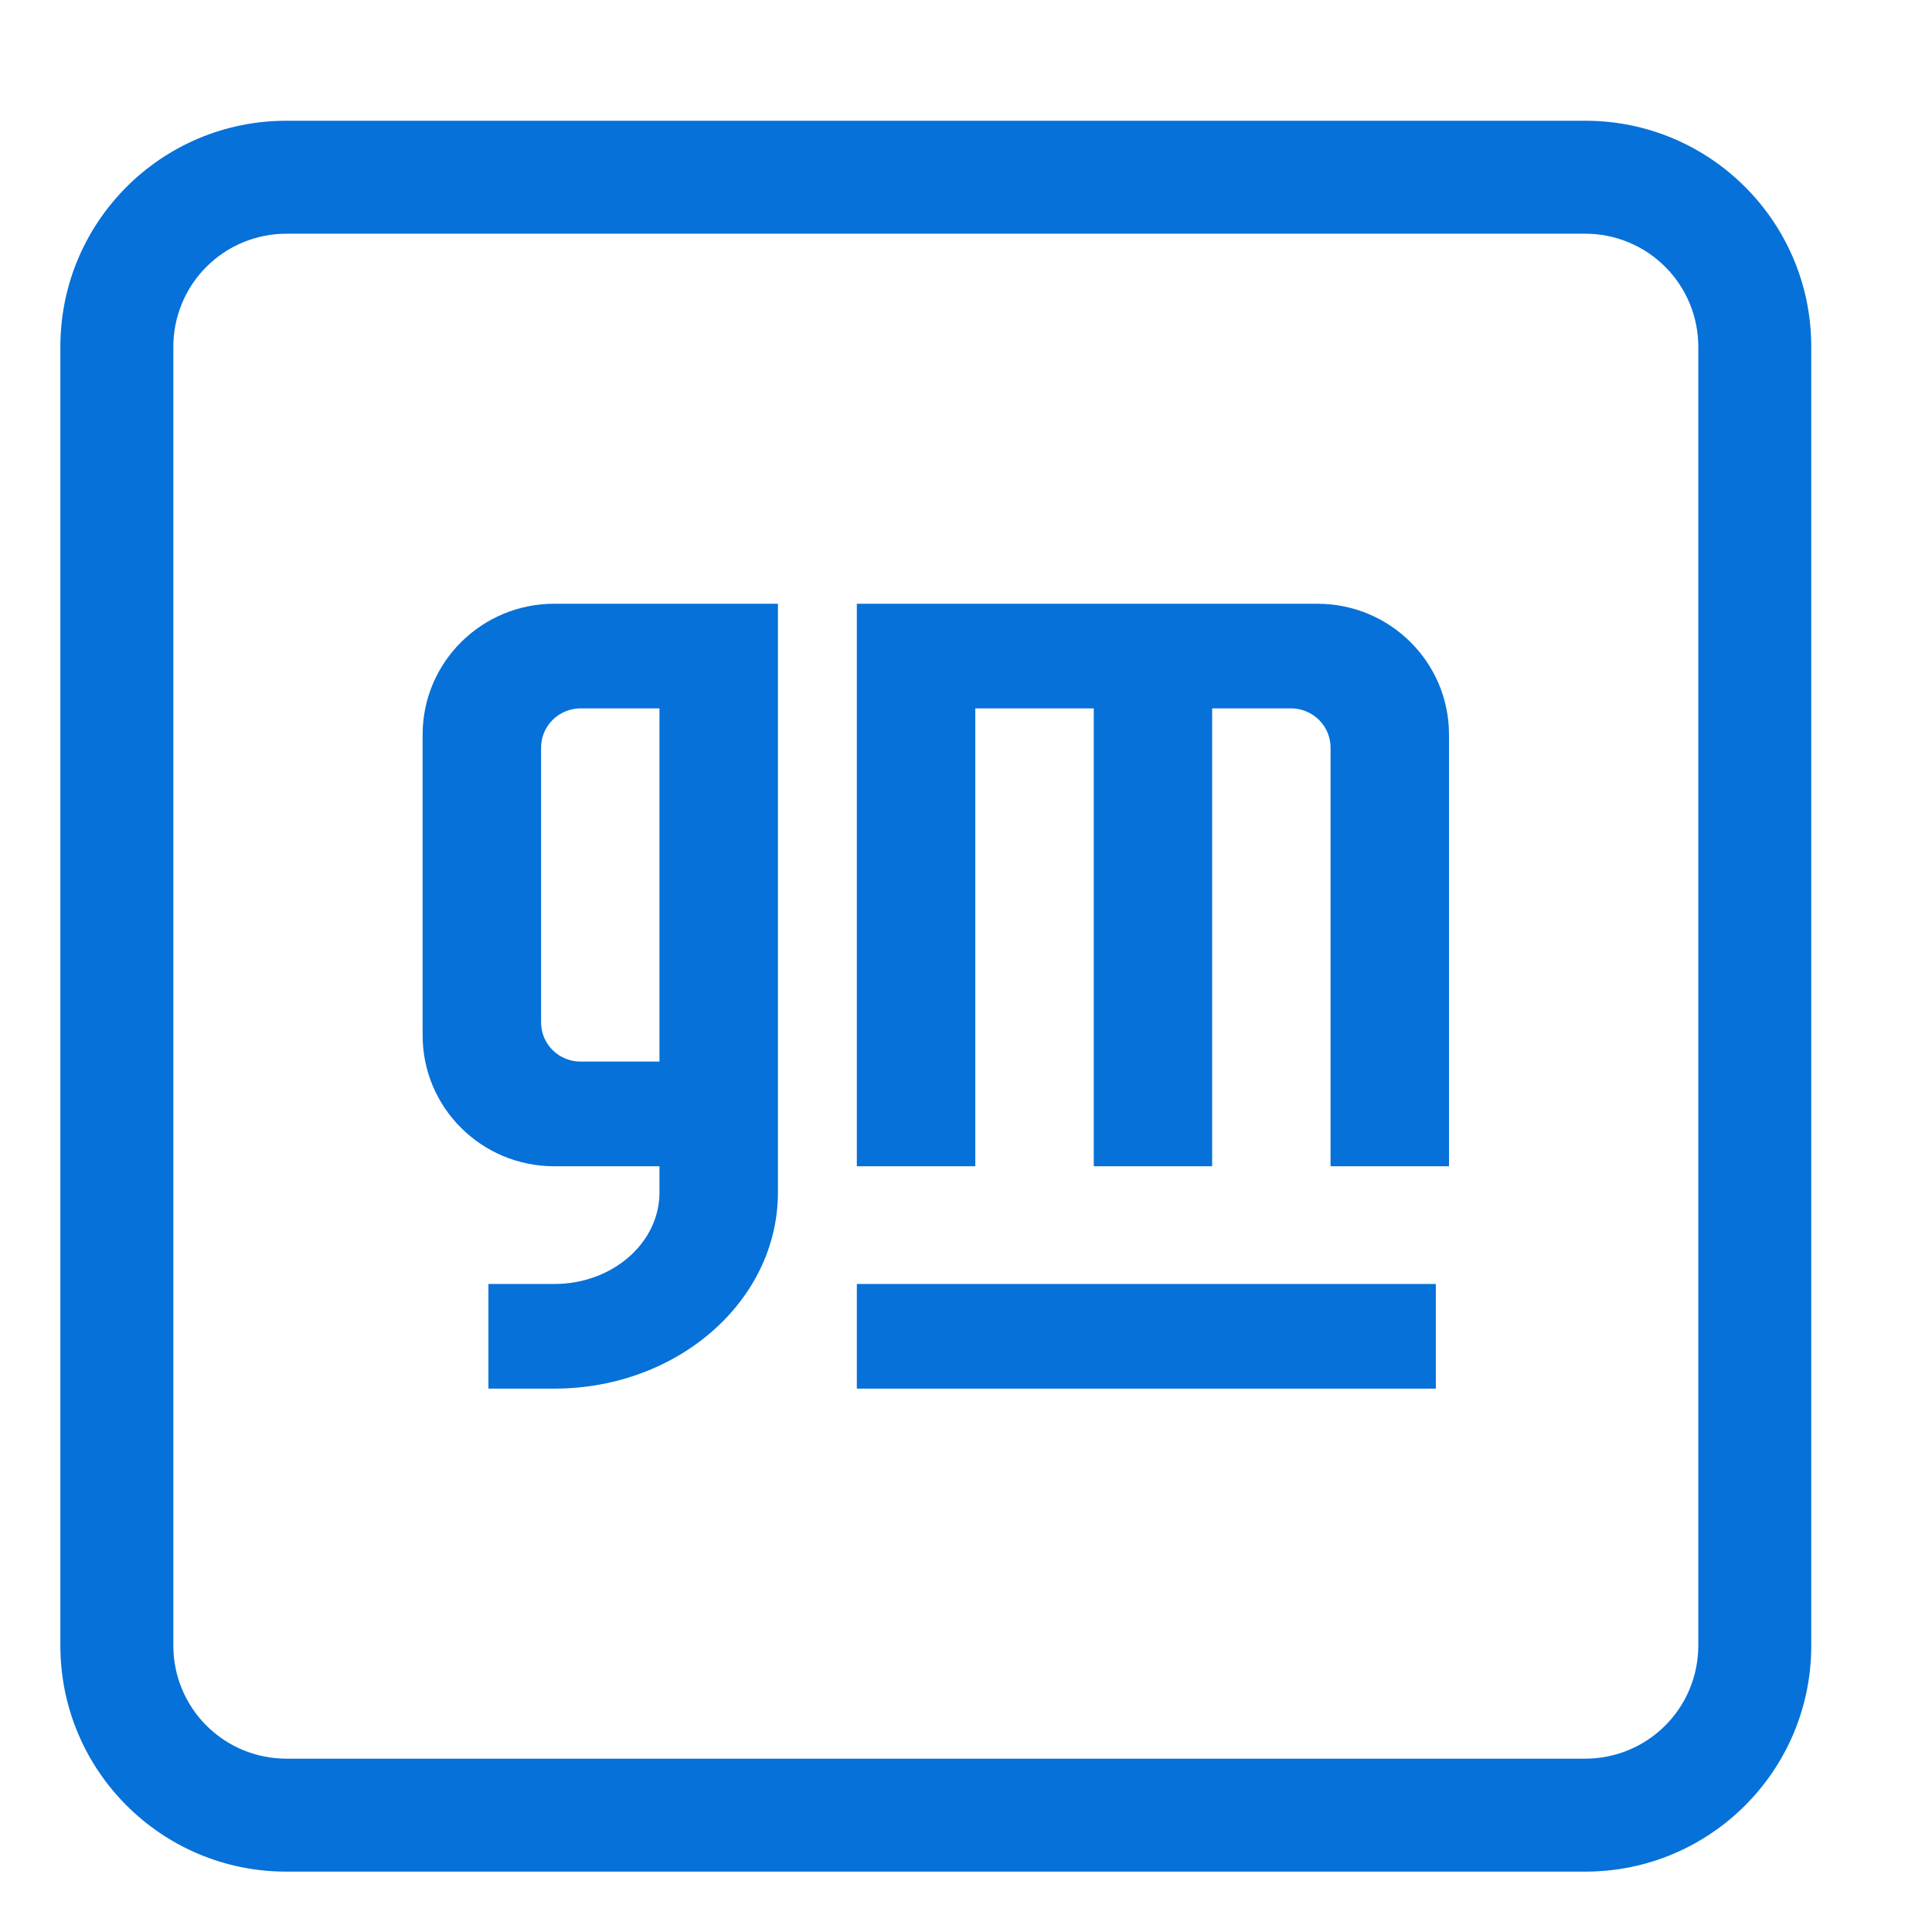
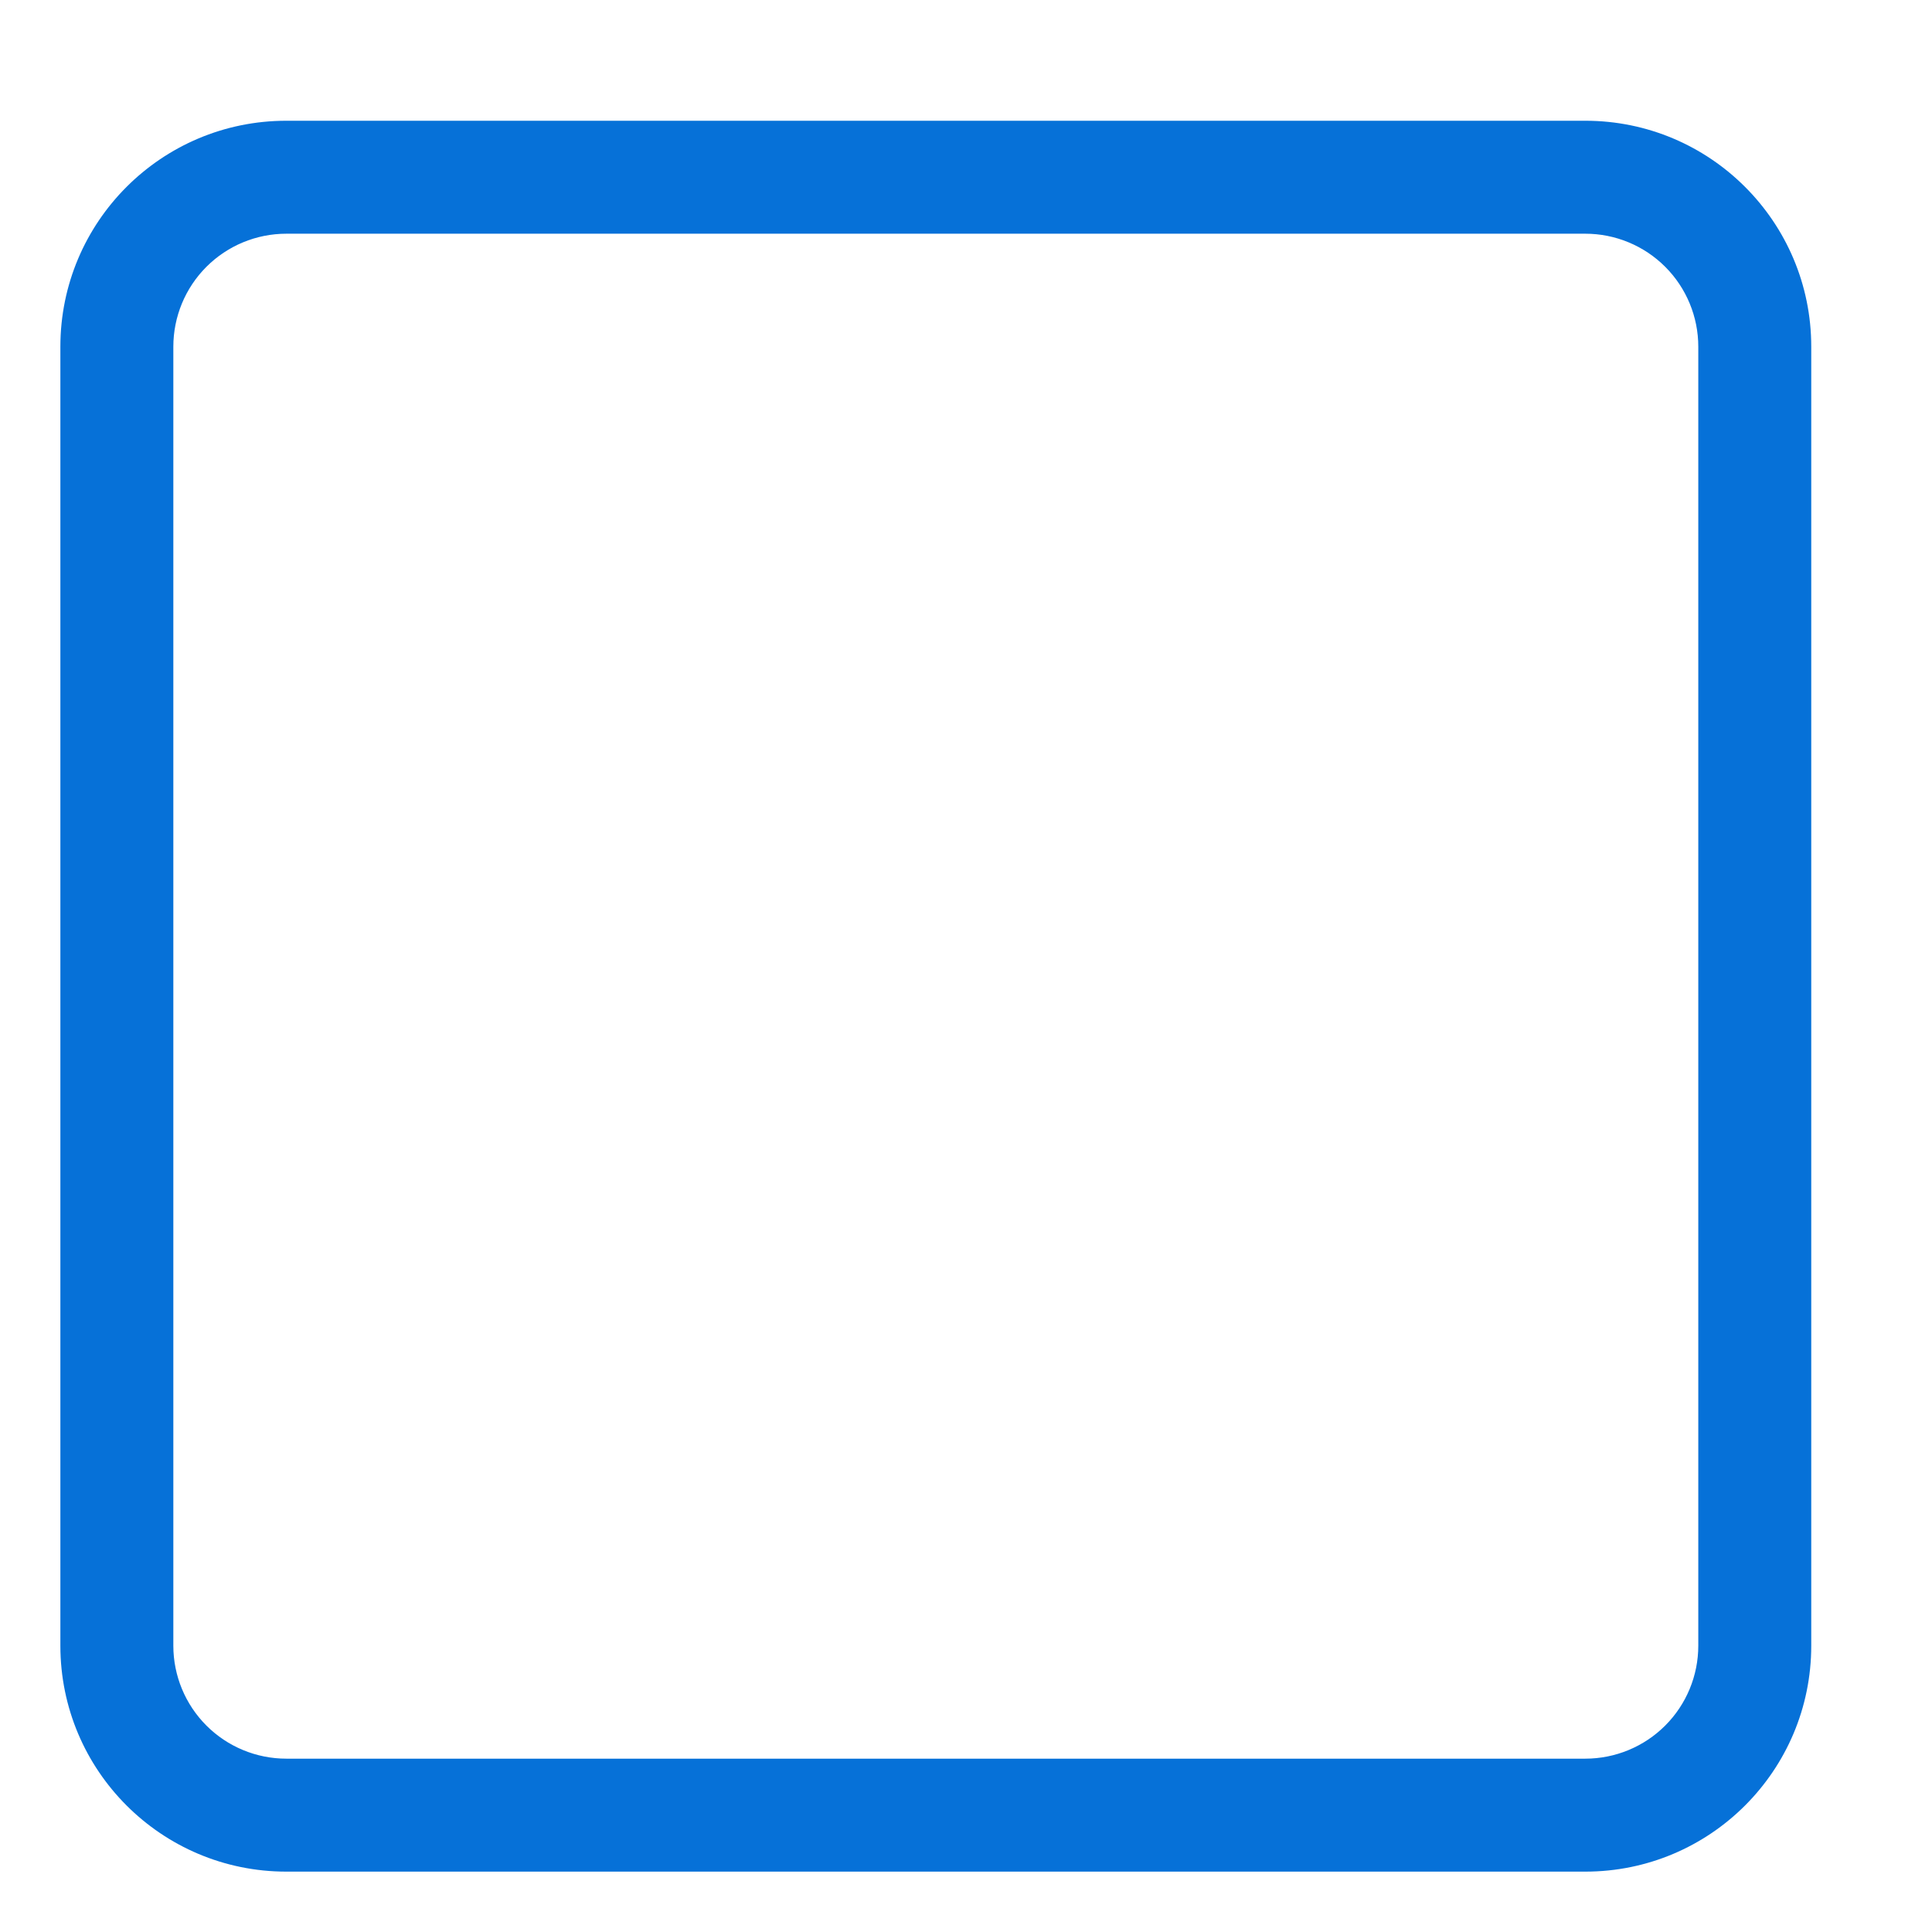
<svg xmlns="http://www.w3.org/2000/svg" width="32" height="32" viewBox="0 0 32 32" fill="none">
  <path d="M4.742 2C2.675 2 1 3.675 1 5.742V27.258C1 29.325 2.675 31 4.742 31H26.258C28.325 31 30 29.325 30 27.258V5.742C30 3.675 28.324 2 26.258 2H4.742ZM4.742 3.871H26.258C26.754 3.871 27.23 4.068 27.581 4.419C27.932 4.77 28.129 5.246 28.129 5.742V27.258C28.129 27.754 27.932 28.23 27.581 28.581C27.23 28.932 26.754 29.129 26.258 29.129H4.742C4.246 29.129 3.77 28.932 3.419 28.581C3.068 28.23 2.871 27.754 2.871 27.258V5.742C2.871 5.246 3.068 4.77 3.419 4.419C3.77 4.068 4.246 3.871 4.742 3.871Z" fill="#0671D8" />
-   <path d="M14.192 21.267V23H23.782V21.267L14.192 21.267ZM14.192 10V19.317H16.154V11.733H18.116V19.317H20.077V11.733H21.385C21.558 11.733 21.724 11.802 21.847 11.924C21.97 12.046 22.038 12.211 22.038 12.383V19.317H24V12.167C24 10.97 23.024 10 21.821 10H14.192ZM9.18 10C7.976 10 7 10.97 7 12.167V17.15C7 18.347 7.976 19.317 9.18 19.317H10.923V19.75C10.923 20.588 10.143 21.267 9.18 21.267H8.09V23H9.18C11.226 23 12.885 21.545 12.885 19.75V10H9.18ZM9.615 11.733H10.923V17.583H9.615C9.442 17.583 9.276 17.515 9.153 17.393C9.03 17.271 8.962 17.106 8.962 16.933V12.383C8.962 12.211 9.03 12.046 9.153 11.924C9.276 11.802 9.442 11.733 9.615 11.733Z" fill="#0671D8" />
</svg>